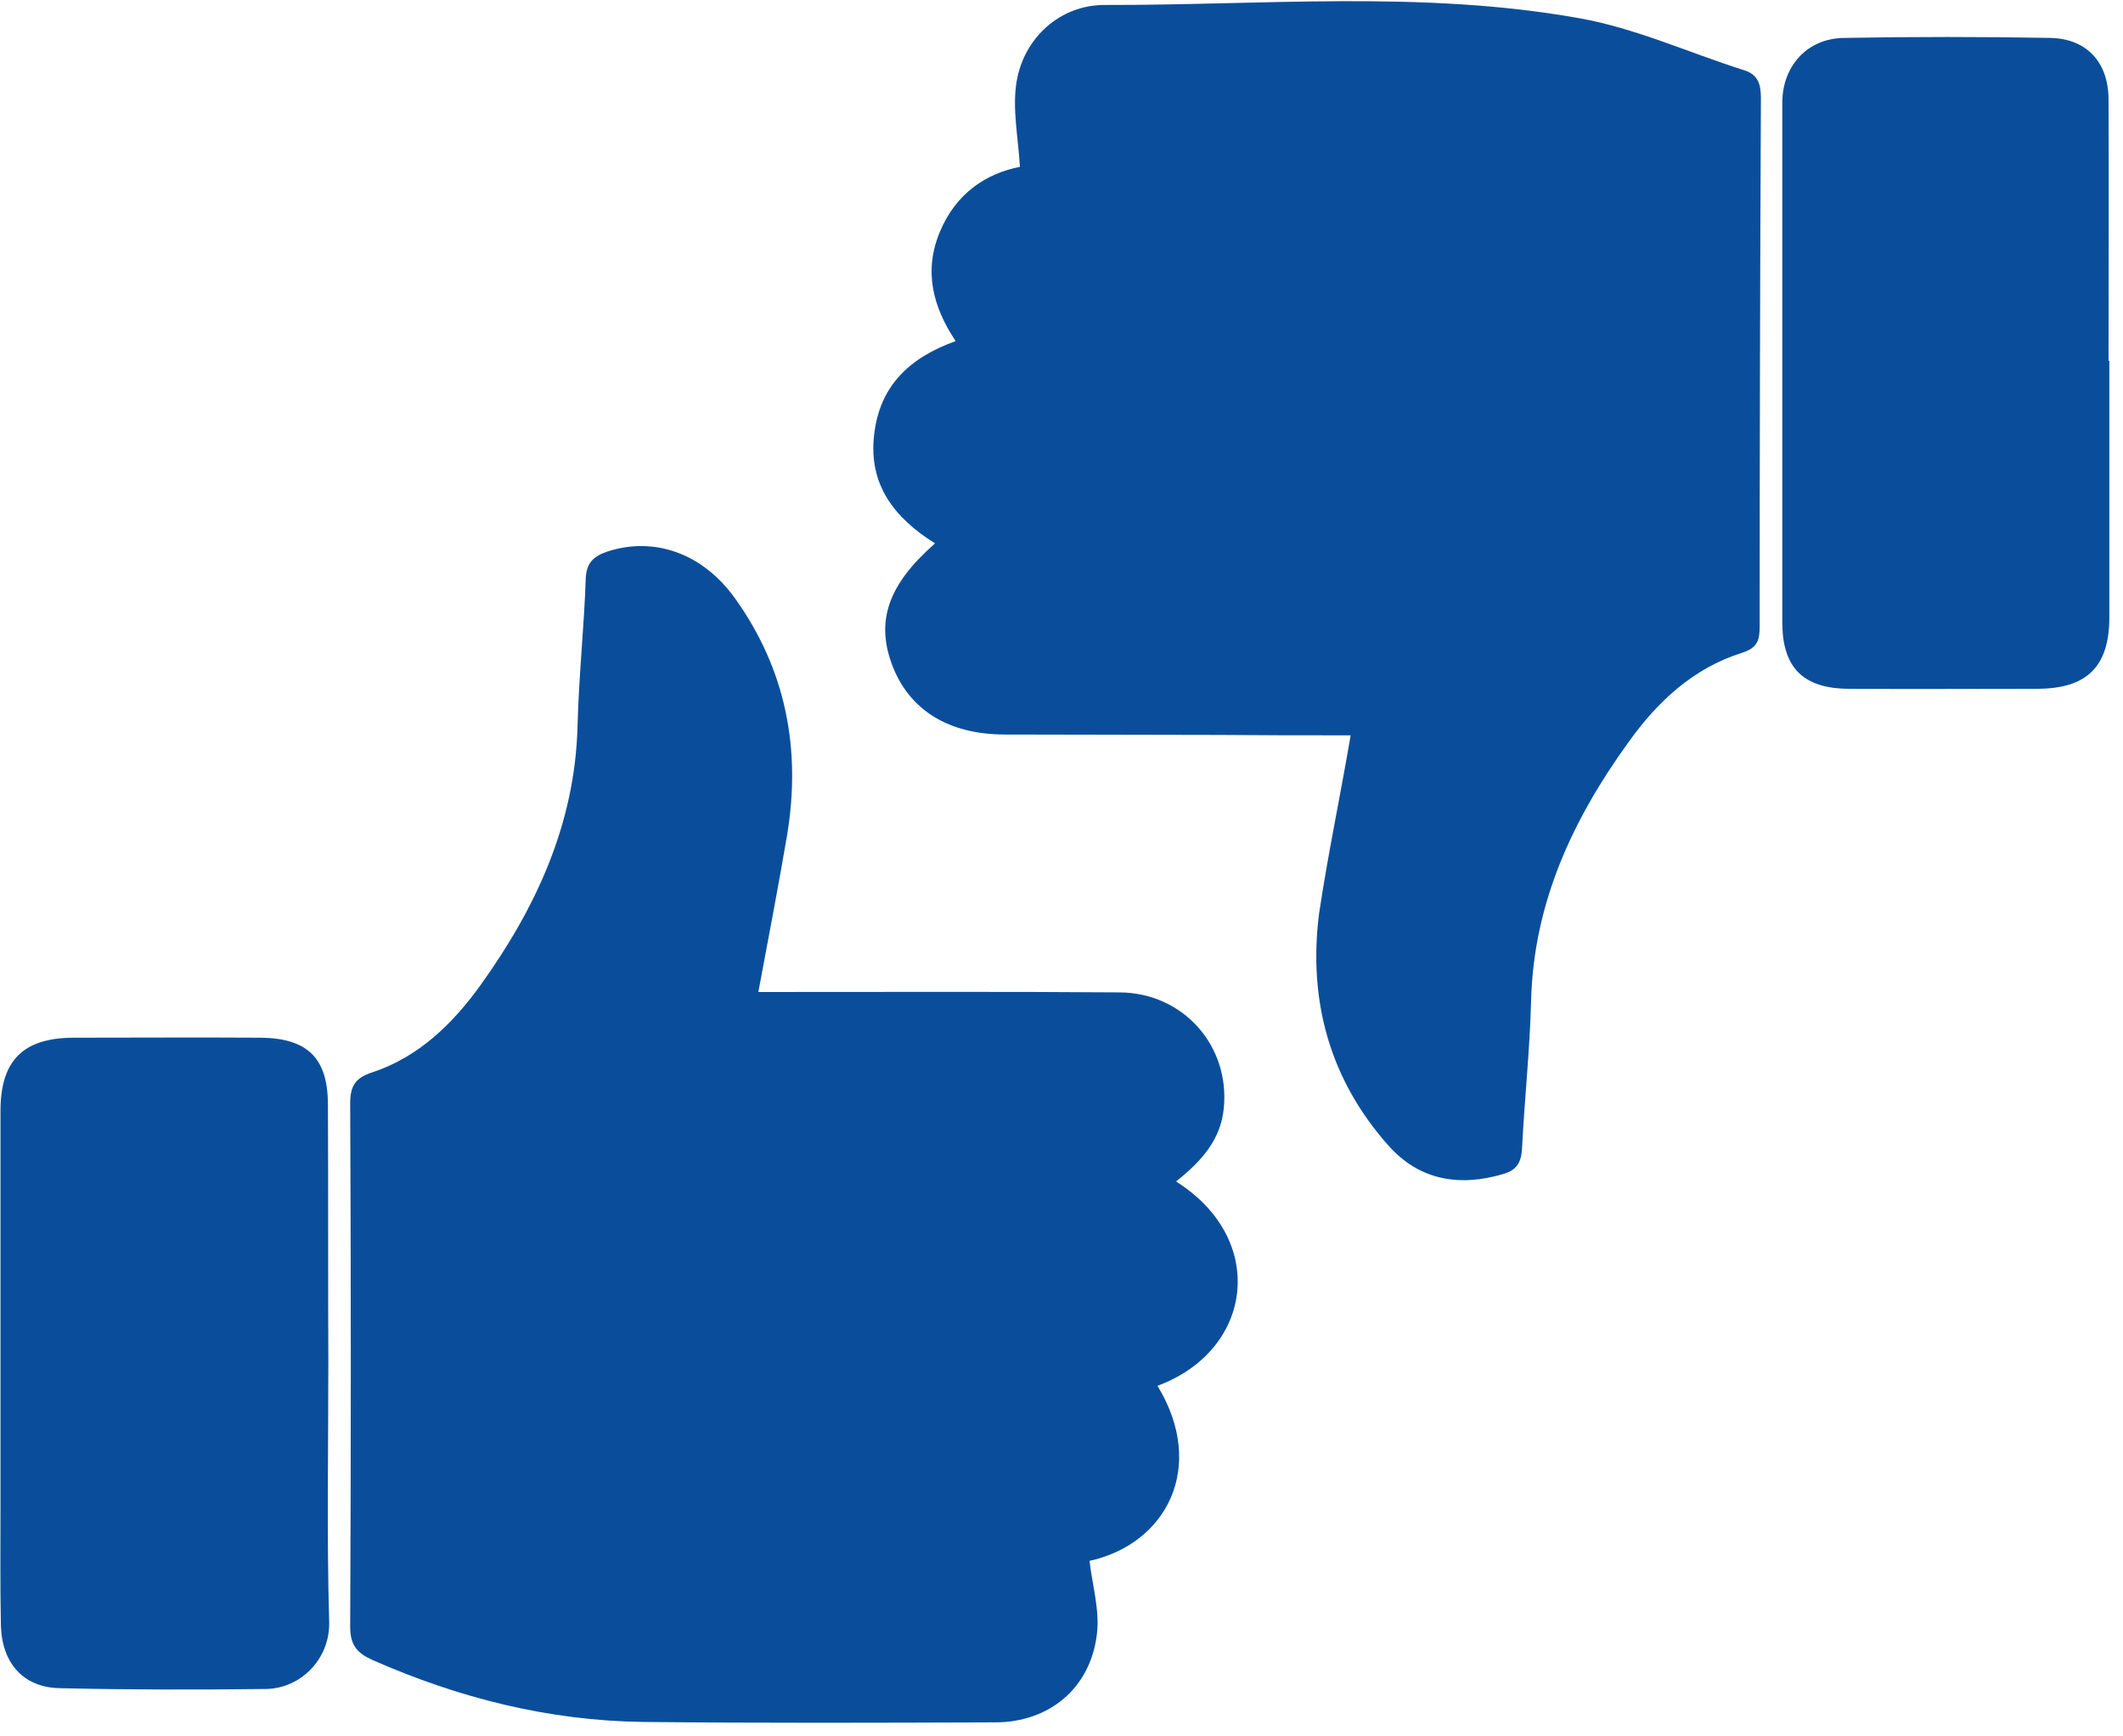
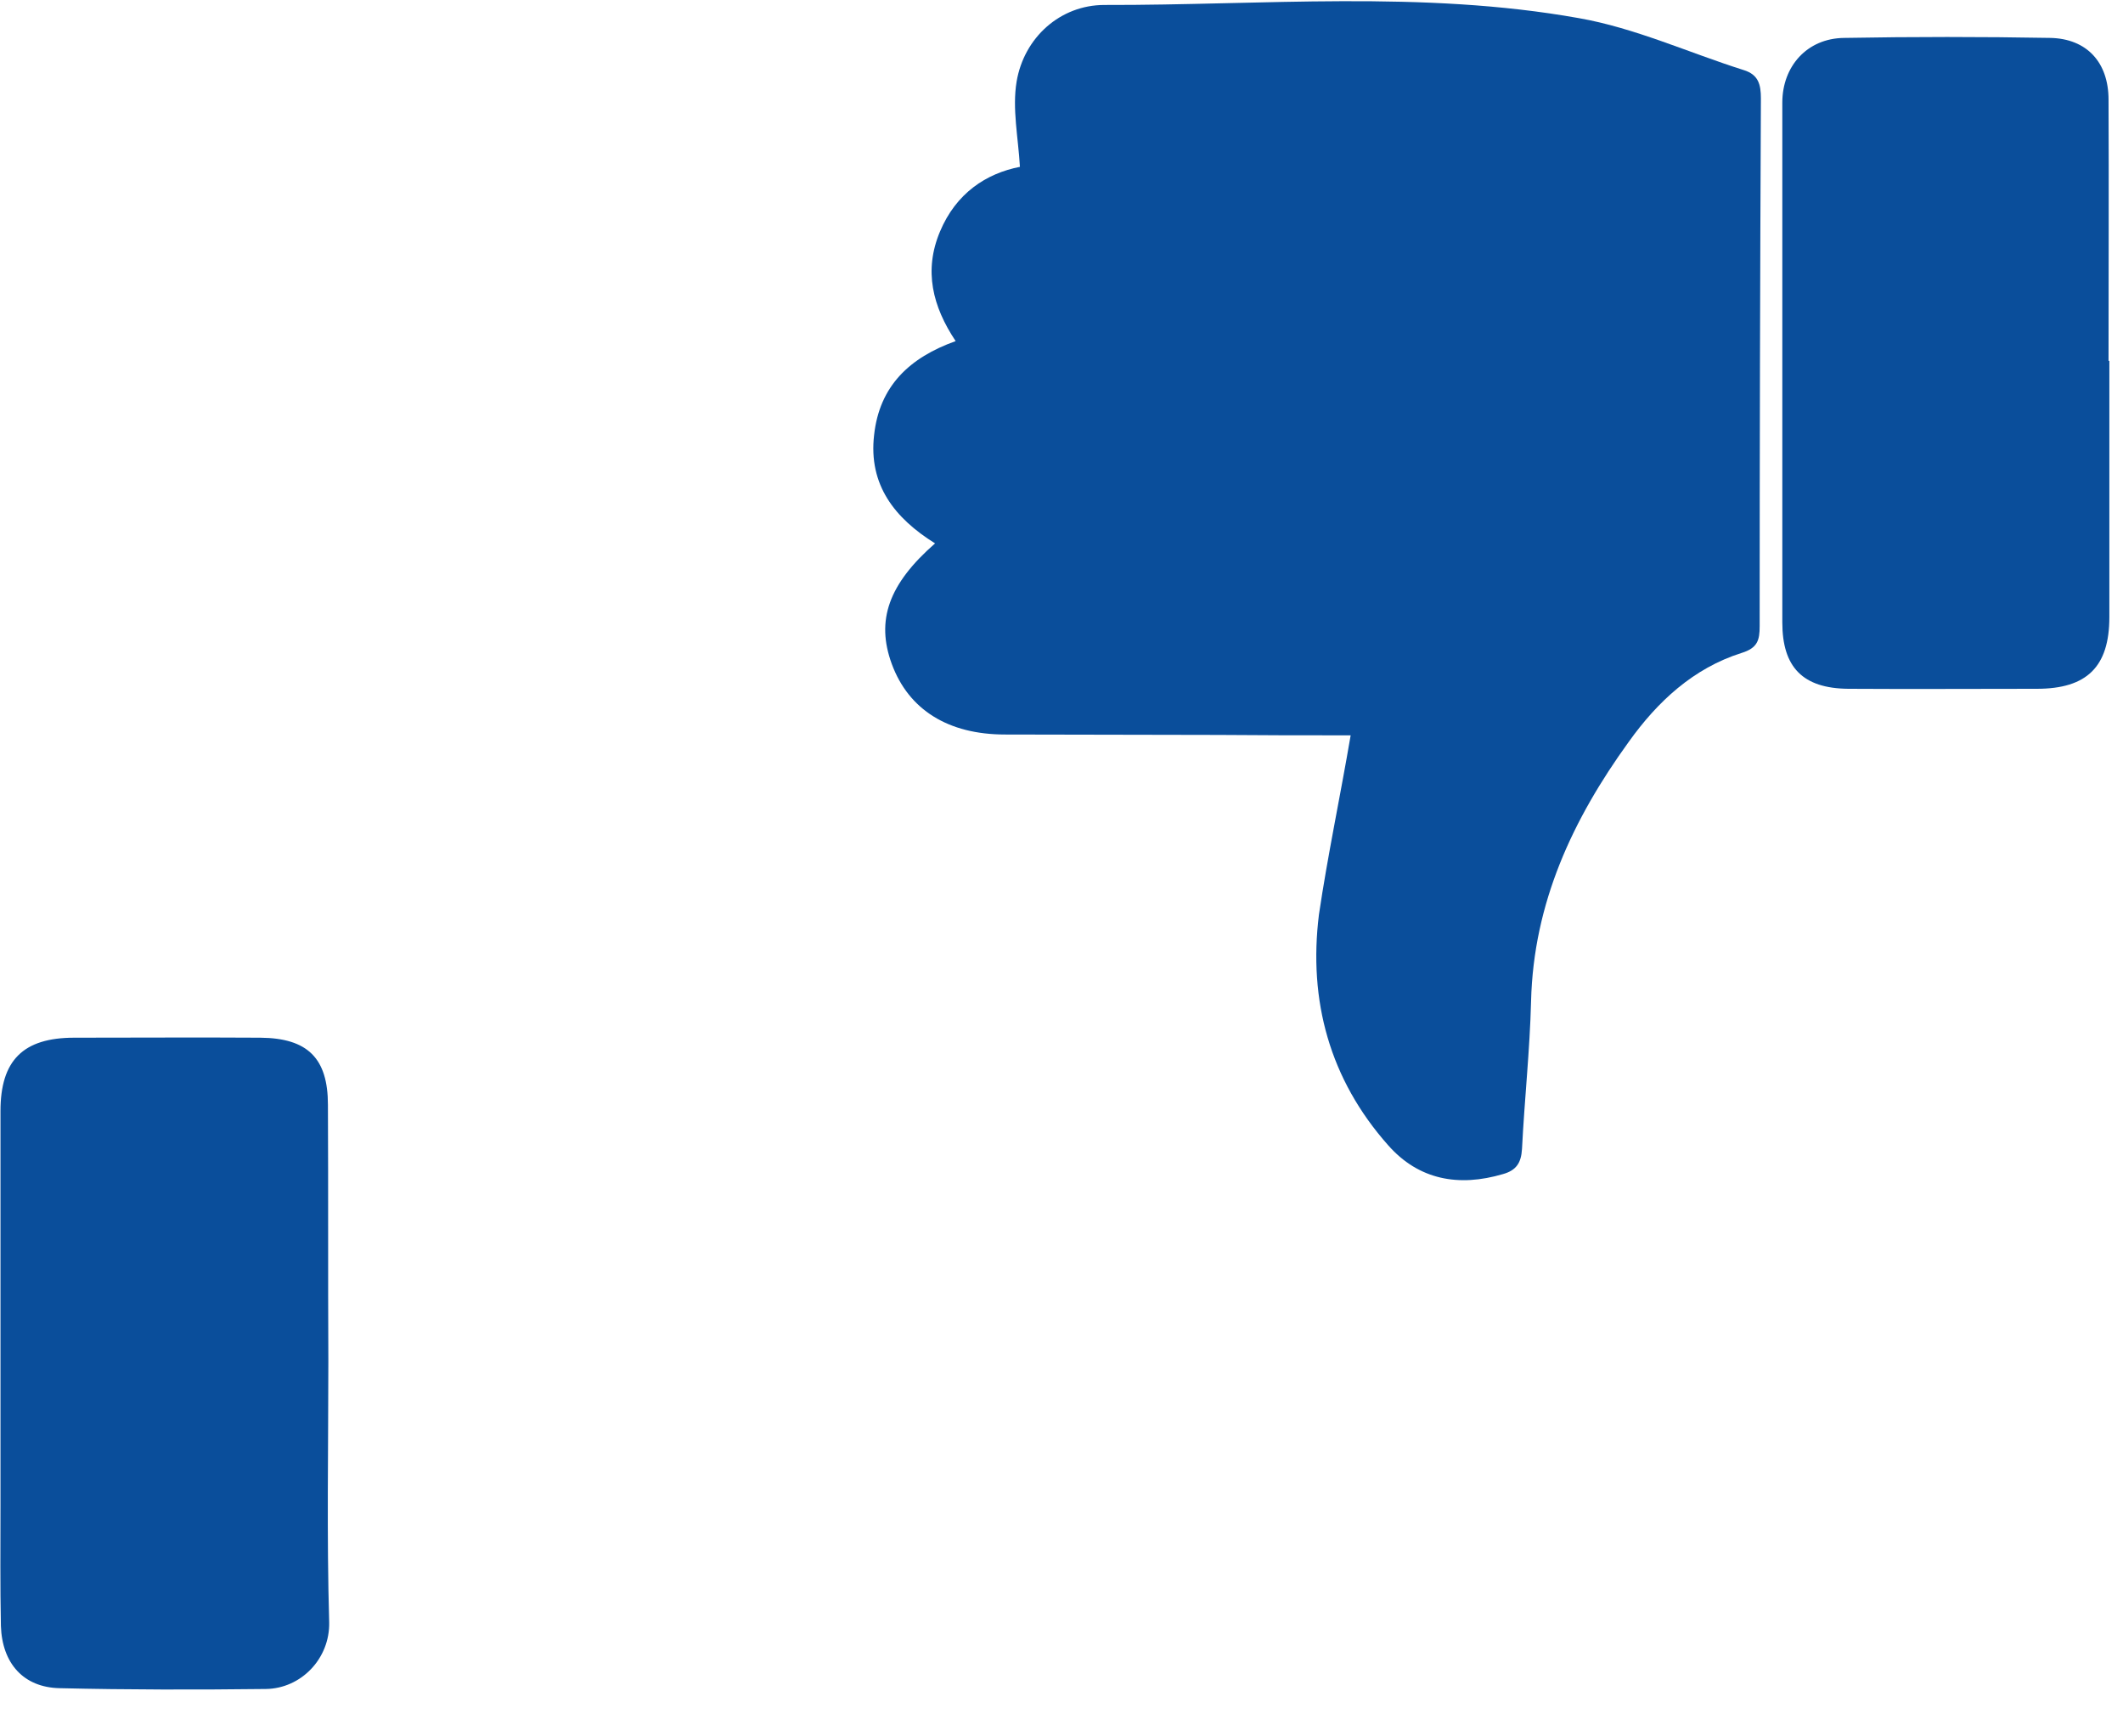
<svg xmlns="http://www.w3.org/2000/svg" width="148" height="121" viewBox="0 0 148 121" fill="none">
  <path d="M94.158 51.255C90.913 51.255 87.927 51.255 84.97 51.227C80.002 51.227 75.035 51.198 70.067 51.198C66.105 51.198 63.348 49.475 62.171 46.288C61.051 43.244 61.941 40.717 65.186 37.875C62.372 36.123 60.534 33.797 60.936 30.323C61.309 26.906 63.405 24.925 66.621 23.776C65.013 21.364 64.382 18.866 65.53 16.138C66.65 13.468 68.746 12.09 71.101 11.63C70.986 9.591 70.555 7.581 70.871 5.686C71.388 2.614 73.915 0.346 76.987 0.346C88.013 0.374 99.126 -0.688 110.066 1.264C113.999 1.954 117.732 3.676 121.551 4.882C122.585 5.198 122.757 5.887 122.757 6.864C122.7 19.125 122.671 31.385 122.671 43.646C122.671 44.622 122.527 45.168 121.408 45.513C118.048 46.575 115.55 48.901 113.54 51.715C109.635 57.113 106.907 62.942 106.735 69.776C106.649 73.222 106.275 76.638 106.103 80.084C106.046 81.06 105.701 81.577 104.782 81.836C101.681 82.754 98.896 82.238 96.771 79.826C92.694 75.231 91.201 69.747 91.947 63.746C92.55 59.669 93.412 55.62 94.158 51.255Z" fill="#0A4E9B" />
-   <path d="M81.983 82.353C88.386 86.373 87.382 94.125 80.691 96.595C84.137 102.251 81.323 107.621 75.953 108.798C76.154 110.521 76.671 112.244 76.47 113.88C76.04 117.642 73.168 120.054 69.378 120.054C61.194 120.083 53.011 120.111 44.828 120.025C38.252 119.939 31.992 118.36 25.991 115.718C24.9 115.23 24.412 114.684 24.412 113.392C24.469 101.246 24.469 89.1 24.412 76.954C24.412 75.72 24.728 75.145 25.962 74.743C29.178 73.681 31.562 71.355 33.486 68.685C37.362 63.286 40.09 57.429 40.262 50.595C40.348 47.149 40.721 43.732 40.836 40.287C40.894 39.196 41.411 38.765 42.329 38.449C45.574 37.386 48.962 38.535 51.231 41.694C54.791 46.661 55.854 52.203 54.877 58.175C54.274 61.736 53.585 65.296 52.867 69.144C53.643 69.144 54.274 69.144 54.877 69.144C62.602 69.144 70.326 69.115 78.049 69.173C82.5 69.201 85.745 72.906 85.314 77.241C85.113 79.424 83.764 80.945 81.983 82.353Z" fill="#0A4E9B" />
  <path d="M147.049 25.154C147.049 31.098 147.049 37.071 147.049 43.014C147.049 46.489 145.47 48.011 141.995 48.011C137.602 48.011 133.238 48.039 128.844 48.011C125.686 47.982 124.25 46.517 124.25 43.388C124.25 31.299 124.25 19.211 124.25 7.151C124.25 4.624 125.973 2.671 128.557 2.643C133.353 2.557 138.148 2.557 142.943 2.643C145.47 2.7 146.992 4.337 146.992 6.95C147.02 13.008 146.992 19.096 146.992 25.154C147.02 25.154 147.02 25.154 147.049 25.154Z" fill="#0A4E9B" />
  <path d="M22.89 94.872C22.89 100.93 22.775 107.018 22.948 113.076C23.005 115.603 20.995 117.699 18.526 117.728C13.73 117.785 8.935 117.785 4.14 117.671C1.642 117.613 0.149 115.948 0.063 113.335C0.005 110.521 0.034 107.736 0.034 104.922C0.034 95.762 0.034 86.602 0.034 77.442C0.034 73.911 1.613 72.331 5.174 72.331C9.509 72.331 13.816 72.303 18.152 72.331C21.454 72.36 22.861 73.767 22.861 77.012C22.89 82.956 22.861 88.899 22.89 94.872Z" fill="#0A4E9B" />
</svg>